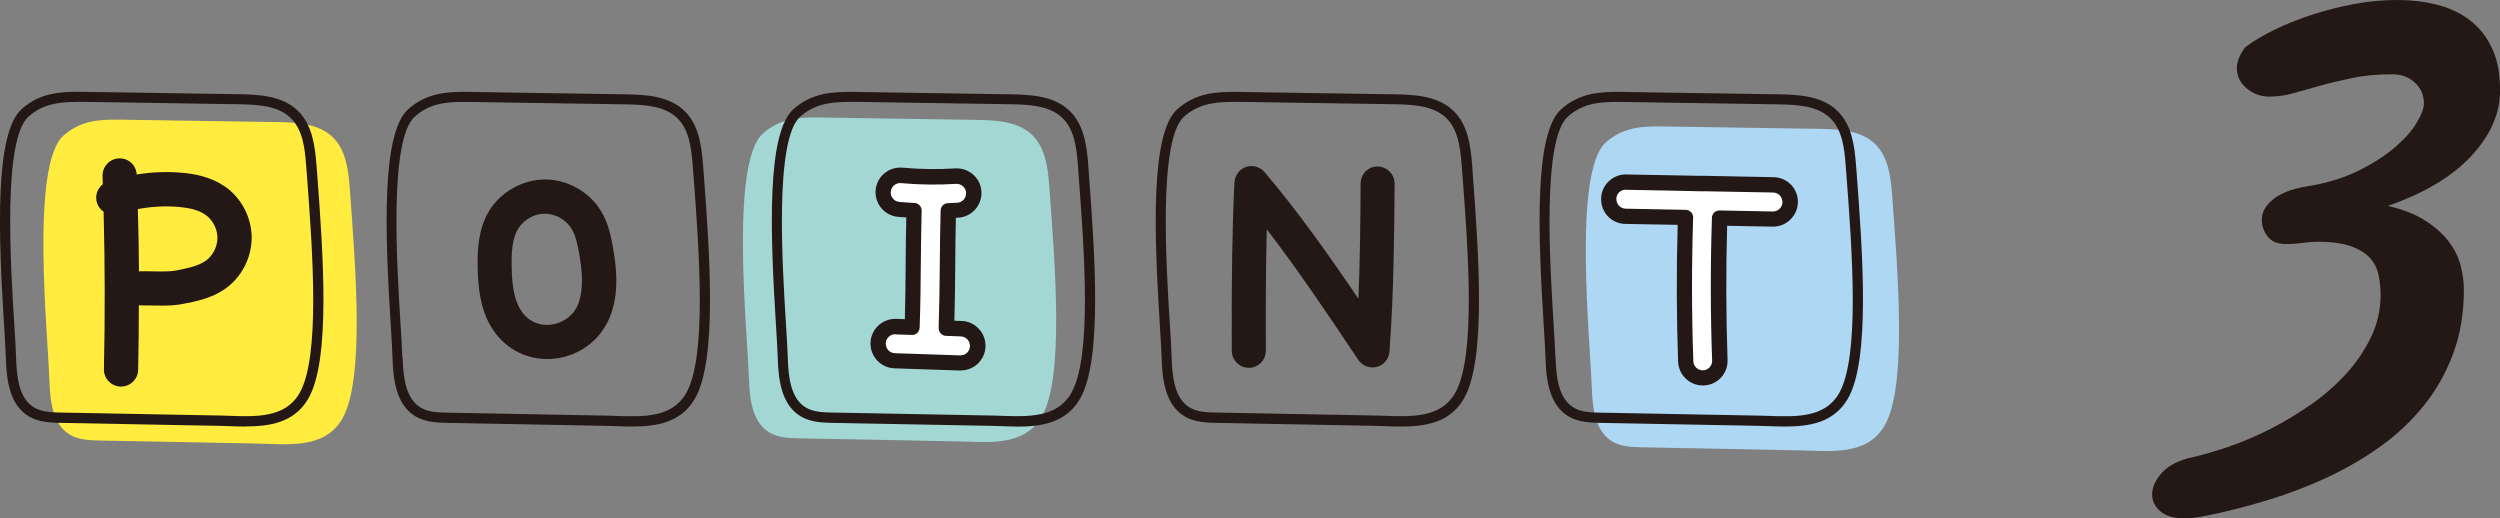
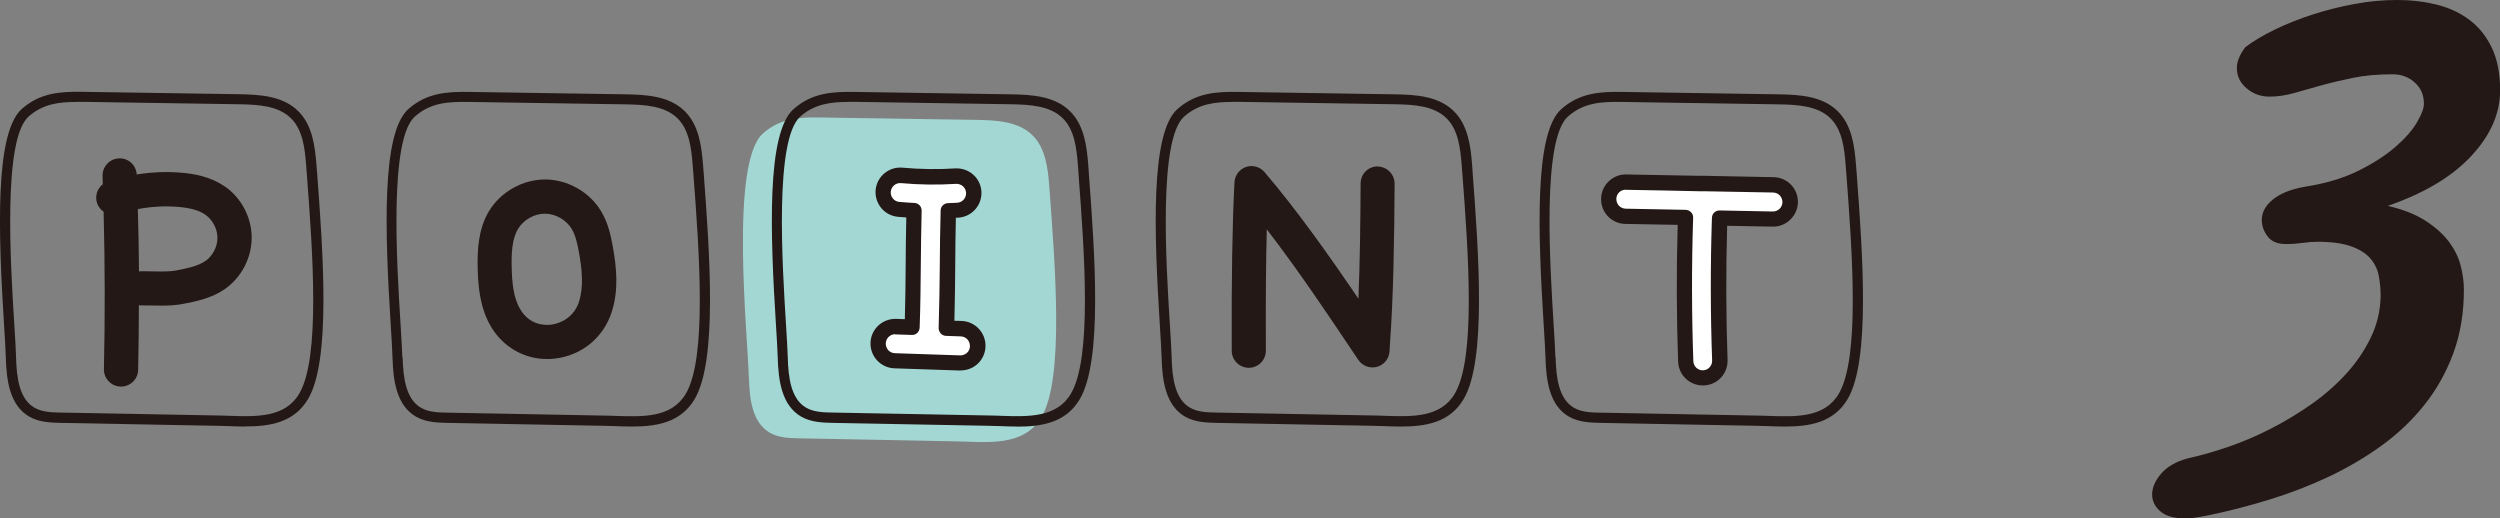
<svg xmlns="http://www.w3.org/2000/svg" id="_レイヤー_2" viewBox="0 0 239.6 49.68">
  <rect x="0" y="0" width="239.6" height="49.68" fill="#808080" stroke="none" />
  <defs>
    <style>.cls-1{fill:#aed7f3;}.cls-2{fill:#ffec3f;}.cls-3{fill:#231815;}.cls-4{fill:#fff;}.cls-5{fill:#a2d7d4;}</style>
  </defs>
  <g id="_レイヤー_1-2">
    <path class="cls-3" d="M228.16,28.38c0-.68-.06-1.34-.19-1.99-.13-.64-.41-1.19-.83-1.66-.42-.47-1.04-.85-1.83-1.13-.8-.28-1.86-.43-3.2-.43-.45,0-.93.04-1.43.11-.5.07-1.03.11-1.6.11-.8,0-1.38-.24-1.75-.73-.37-.48-.56-1.01-.56-1.58,0-.74.36-1.4,1.09-1.98.72-.58,1.77-.99,3.14-1.22,1.96-.31,3.66-.83,5.08-1.54,1.42-.71,2.59-1.47,3.52-2.28.93-.81,1.61-1.59,2.05-2.35.44-.75.66-1.35.66-1.77,0-.83-.29-1.5-.88-2.03-.58-.53-1.29-.79-2.11-.79-1.42,0-2.69.11-3.8.34-1.11.23-2.13.47-3.07.73-.94.26-1.81.5-2.6.73-.8.23-1.58.34-2.35.34-.83,0-1.55-.26-2.18-.79-.62-.53-.94-1.17-.94-1.94,0-.63.27-1.29.81-2.01.8-.6,1.76-1.17,2.88-1.71,1.12-.54,2.33-1.02,3.61-1.43,1.28-.41,2.61-.75,3.99-1,1.38-.26,2.74-.38,4.08-.38s2.6.15,3.8.45c1.2.3,2.24.79,3.14,1.47.9.68,1.61,1.57,2.13,2.67.53,1.1.79,2.46.79,4.08,0,2.22-.93,4.32-2.78,6.3-1.85,1.98-4.51,3.56-7.98,4.76,1.45.34,2.65.81,3.58,1.41.94.6,1.68,1.26,2.24,1.98.55.73.94,1.49,1.15,2.3.21.81.32,1.59.32,2.33,0,2.25-.34,4.29-1.02,6.12-.68,1.84-1.61,3.49-2.78,4.95-1.17,1.47-2.54,2.77-4.12,3.91-1.58,1.14-3.28,2.13-5.1,2.99-1.82.85-3.72,1.58-5.68,2.18-1.96.6-3.9,1.1-5.8,1.49-.45.09-.85.16-1.19.21-.34.06-.67.09-.99.09-1.08,0-1.88-.23-2.41-.68-.53-.46-.79-1-.79-1.62s.28-1.32.85-1.98c.57-.67,1.41-1.16,2.52-1.47,1.19-.26,2.48-.62,3.86-1.09,1.38-.47,2.75-1.05,4.12-1.75,1.37-.7,2.67-1.49,3.93-2.37,1.25-.88,2.36-1.86,3.33-2.92.97-1.07,1.75-2.22,2.35-3.46.6-1.24.91-2.55.94-3.95Z" />
-     <path class="cls-2" d="M4.74,36.46c.05,1.96.31,4.26,2.01,5.23.84.48,1.86.51,2.82.53,4.8.08,10.18.2,14.98.29,2.97.05,6.5.57,8.22-2.32,2.22-3.72,1.3-14.64.75-22.17-.13-1.74-.37-3.63-1.61-4.85-1.35-1.33-3.45-1.44-5.35-1.47-5-.08-9.99-.15-14.99-.23-1.87-.03-3.78.02-5.48,1.52-3.21,2.84-1.47,19.28-1.36,23.47Z" />
+     <path class="cls-2" d="M4.74,36.46Z" />
    <path class="cls-5" d="M71.78,36.25c.05,1.96.31,4.26,2.01,5.23.84.48,1.86.51,2.82.53,4.8.08,10.18.2,14.98.29,2.97.05,6.5.57,8.22-2.32,2.22-3.72,1.3-14.65.75-22.17-.13-1.74-.37-3.63-1.61-4.85-1.35-1.33-3.45-1.44-5.35-1.47-5-.08-9.99-.15-14.99-.23-1.87-.03-3.78.02-5.48,1.52-3.21,2.84-1.47,19.28-1.36,23.47Z" />
-     <path class="cls-1" d="M152.56,37.11c.05,1.96.31,4.26,2.01,5.23.84.48,1.86.51,2.82.53,4.8.08,10.18.2,14.98.29,2.96.05,6.5.57,8.22-2.32,2.22-3.72,1.3-14.64.75-22.17-.13-1.74-.37-3.63-1.61-4.85-1.35-1.33-3.45-1.44-5.35-1.47-5-.08-9.99-.15-14.99-.23-1.87-.03-3.78.02-5.48,1.52-3.21,2.84-1.47,19.28-1.36,23.47Z" />
    <path class="cls-3" d="M23.5,40.88c-.53,0-1.07-.02-1.58-.04-.36-.01-.71-.02-1.06-.03-2.4-.04-4.95-.09-7.49-.14-2.54-.05-5.09-.1-7.49-.14-.93-.02-2.09-.04-3.06-.59-1.88-1.08-2.2-3.46-2.26-5.64h0c-.02-.72-.09-1.84-.17-3.13C-.16,22.35-.52,12.76,2.09,10.44c1.77-1.57,3.76-1.67,5.81-1.64l14.99.23c2.08.03,4.23.18,5.68,1.61,1.37,1.34,1.62,3.37,1.76,5.16l.07.88c.56,7.54,1.33,17.87-.88,21.57-1.35,2.27-3.69,2.62-6.01,2.62ZM7.37,9.77c-1.71,0-3.25.18-4.63,1.4-2.48,2.19-1.73,14.17-1.37,19.93.09,1.36.15,2.43.17,3.16h0c.05,1.91.3,3.98,1.77,4.82.75.43,1.73.45,2.59.46,2.4.04,4.95.09,7.49.14,2.54.05,5.09.1,7.49.14.35,0,.71.02,1.07.03,2.63.09,5.35.19,6.72-2.11,2.05-3.44,1.3-13.59.74-21l-.07-.88c-.12-1.69-.34-3.44-1.47-4.54-1.2-1.17-3.05-1.3-5.02-1.33l-14.98-.23c-.17,0-.34,0-.51,0Z" />
    <path class="cls-3" d="M60.55,40.88c-.53,0-1.06-.02-1.58-.04-.36-.01-.71-.02-1.05-.03-2.4-.04-4.95-.09-7.49-.14-2.55-.05-5.09-.1-7.49-.14-.93-.02-2.09-.04-3.06-.59-1.88-1.08-2.2-3.46-2.26-5.64h0c-.02-.72-.09-1.84-.17-3.13-.55-8.81-.92-18.41,1.69-20.72,1.78-1.57,3.76-1.67,5.81-1.64l14.99.23c2.08.03,4.23.18,5.68,1.61,1.37,1.34,1.62,3.37,1.76,5.16l.07.88c.56,7.54,1.33,17.86-.88,21.57-1.35,2.27-3.69,2.62-6.01,2.62ZM38.59,34.27c.05,1.91.3,3.98,1.77,4.82.75.43,1.73.45,2.59.46,2.4.04,4.95.09,7.49.14,2.54.05,5.09.1,7.49.14.35,0,.71.02,1.07.03,2.63.09,5.35.19,6.72-2.11,2.05-3.44,1.3-13.59.74-21l-.07-.88c-.13-1.69-.34-3.44-1.47-4.54-1.2-1.17-3.05-1.3-5.02-1.33l-14.99-.23c-1.92-.03-3.63.05-5.15,1.4-2.48,2.19-1.73,14.17-1.37,19.93.08,1.36.15,2.43.17,3.16h0Z" />
    <path class="cls-3" d="M97.47,40.88c-.53,0-1.06-.02-1.58-.04-.36-.01-.71-.02-1.05-.03-2.4-.04-4.95-.09-7.49-.14-2.54-.05-5.09-.1-7.49-.14-.93-.02-2.09-.04-3.06-.59-1.88-1.08-2.2-3.46-2.26-5.64-.02-.72-.09-1.84-.17-3.13-.55-8.81-.92-18.41,1.69-20.72,1.78-1.57,3.76-1.67,5.81-1.64l14.99.23c2.08.03,4.23.18,5.68,1.61,1.37,1.34,1.62,3.37,1.76,5.16l.06.88c.56,7.54,1.33,17.87-.88,21.58-1.35,2.27-3.69,2.62-6.01,2.62ZM81.34,9.77c-1.71,0-3.26.18-4.64,1.4-2.48,2.19-1.73,14.17-1.37,19.93.08,1.36.15,2.43.17,3.16h0c.05,1.91.3,3.98,1.77,4.82.75.43,1.73.45,2.59.46,2.4.04,4.95.09,7.49.14,2.55.05,5.09.1,7.49.14.35,0,.71.02,1.07.03,2.63.09,5.35.19,6.72-2.11,2.05-3.44,1.3-13.59.74-21l-.06-.88c-.13-1.69-.34-3.44-1.47-4.54-1.19-1.17-3.05-1.3-5.01-1.33l-14.99-.23c-.17,0-.34,0-.51,0Z" />
    <path class="cls-3" d="M134.26,40.88c-.53,0-1.07-.02-1.58-.04-.36-.01-.71-.02-1.05-.03-2.4-.04-4.95-.09-7.49-.14-2.54-.05-5.09-.1-7.49-.14-.93-.02-2.09-.04-3.06-.59-1.88-1.08-2.2-3.46-2.26-5.64-.02-.72-.09-1.84-.17-3.13-.55-8.81-.92-18.41,1.69-20.72,1.78-1.57,3.76-1.67,5.81-1.64l14.99.23c2.08.03,4.23.18,5.68,1.61,1.37,1.34,1.62,3.37,1.76,5.16l.06.88c.56,7.54,1.33,17.87-.88,21.57-1.35,2.27-3.69,2.62-6.01,2.62ZM118.13,9.77c-1.71,0-3.26.18-4.64,1.4-2.48,2.19-1.73,14.17-1.37,19.93.09,1.36.15,2.43.17,3.16h0c.05,1.91.3,3.98,1.77,4.82.75.43,1.73.45,2.59.46,2.4.04,4.95.09,7.49.14,2.55.05,5.09.1,7.49.14.35,0,.71.02,1.07.03,2.63.09,5.35.19,6.72-2.11,2.05-3.44,1.3-13.59.74-21l-.07-.88c-.13-1.69-.34-3.44-1.47-4.54-1.2-1.17-3.05-1.3-5.01-1.33l-14.99-.23c-.17,0-.34,0-.51,0Z" />
    <path class="cls-3" d="M171.05,40.88c-.53,0-1.07-.02-1.58-.04-.36-.01-.71-.02-1.05-.03-2.4-.04-4.95-.09-7.49-.14-2.54-.05-5.09-.1-7.49-.14-.93-.02-2.09-.04-3.06-.59-1.88-1.08-2.2-3.46-2.26-5.64h0c-.02-.72-.09-1.84-.17-3.13-.55-8.81-.92-18.41,1.69-20.72,1.78-1.57,3.76-1.67,5.81-1.64l14.99.23c2.08.03,4.23.18,5.68,1.61,1.37,1.34,1.62,3.37,1.76,5.16l.07.88c.56,7.54,1.33,17.87-.88,21.57-1.35,2.27-3.69,2.62-6.01,2.62ZM149.09,34.27c.05,1.91.3,3.98,1.77,4.82.75.43,1.73.45,2.59.46,2.4.04,4.95.09,7.49.14,2.55.05,5.09.1,7.49.14.35,0,.71.02,1.07.03,2.63.09,5.35.19,6.72-2.11,2.05-3.44,1.3-13.59.74-21l-.07-.88c-.12-1.69-.34-3.44-1.47-4.54-1.2-1.17-3.05-1.3-5.01-1.33l-14.99-.23c-1.92-.03-3.63.05-5.15,1.4-2.48,2.19-1.73,14.17-1.37,19.93.08,1.36.15,2.43.17,3.16h0Z" />
    <path class="cls-3" d="M21.52,17.86c-1.42-.98-3.06-1.22-4.18-1.31-1.4-.12-2.83-.05-4.24.17-.05-.89-.79-1.58-1.69-1.54-.9.03-1.61.79-1.58,1.7,0,.26.01.52.02.78-.53.41-.77,1.12-.55,1.8.12.35.34.63.63.83.13,5.02.14,10.08.03,15.09-.02.9.7,1.65,1.6,1.67.01,0,.03,0,.04,0,.89,0,1.62-.71,1.64-1.6.05-2.06.06-4.13.07-6.2.06,0,.12.02.19.02.37,0,.74,0,1.13.01.3,0,.6.01.91.01.66,0,1.32-.03,1.98-.16,1.21-.23,2.73-.53,4.02-1.42,1.59-1.1,2.58-2.99,2.58-4.93,0-1.94-.99-3.82-2.58-4.92ZM19.67,25.02c-.72.5-1.77.7-2.77.9-.61.12-1.38.1-2.19.09-.41,0-.82-.02-1.25-.01-.05,0-.09.01-.14.02-.01-2-.05-3.99-.11-5.98,1.27-.24,2.58-.32,3.87-.21,1.18.1,2,.33,2.59.74.71.49,1.17,1.37,1.17,2.23,0,.86-.46,1.74-1.17,2.23Z" />
    <path class="cls-3" d="M132.05,15.95c-.92-.01-1.64.72-1.65,1.63-.02,3.91-.06,7.53-.21,11.05-2.8-4.13-5.84-8.43-9-12.14-.44-.51-1.14-.7-1.77-.49-.63.22-1.07.8-1.11,1.47-.21,4.14-.29,9.42-.26,16.15,0,.9.74,1.63,1.64,1.63h0c.9,0,1.63-.74,1.63-1.64-.02-4.51,0-8.35.09-11.63,3.01,3.91,5.89,8.21,8.5,12.11l.27.4c.39.58,1.11.85,1.78.67.68-.18,1.16-.77,1.21-1.47l.04-.66c.35-4.93.41-9.9.45-15.42,0-.9-.72-1.64-1.63-1.65Z" />
    <path class="cls-4" d="M169.96,17.72c-2.56-.04-4.81-.09-7.06-.13-2.25-.04-4.51-.09-7.07-.13-.9-.03-1.65.7-1.67,1.61-.02.9.71,1.65,1.61,1.67,2.07.04,3.93.07,5.76.11-.15,4.59-.14,9.22.02,13.8.03.88.76,1.58,1.64,1.58.02,0,.04,0,.06,0,.9-.03,1.61-.79,1.58-1.69-.16-4.52-.16-9.09-.02-13.62,1.62.03,3.28.06,5.09.1h.03c.89,0,1.62-.71,1.64-1.61.02-.9-.7-1.65-1.61-1.67Z" />
    <path class="cls-3" d="M163.2,36.94c-1.28,0-2.32-1-2.37-2.28-.15-4.27-.17-8.68-.04-13.11-1.59-.03-3.23-.06-5.02-.09-.63-.01-1.22-.27-1.66-.72-.44-.46-.67-1.05-.66-1.69.01-.64.27-1.24.74-1.68.46-.44,1.06-.67,1.68-.65,2.55.04,4.8.09,7.06.13h.5c2.09.05,4.19.09,6.56.13h0c.63.01,1.22.27,1.66.72.44.46.67,1.05.66,1.69-.02,1.28-1.09,2.33-2.37,2.33-.01,0-.05,0-.06,0-1.53-.03-2.96-.05-4.35-.08-.12,4.34-.11,8.66.04,12.85.02.63-.2,1.23-.63,1.7-.43.46-1.02.73-1.65.75h-.09ZM155.8,18.18c-.23,0-.44.09-.61.24-.18.17-.28.4-.28.65,0,.24.09.47.25.65.17.17.39.27.63.28,2.07.04,3.93.07,5.76.11.2,0,.38.09.52.23.14.14.21.33.2.53-.15,4.65-.14,9.28.02,13.75.02.49.42.87.9.87.27,0,.5-.11.66-.29.16-.18.25-.41.24-.65-.16-4.45-.17-9.05-.02-13.67.01-.4.32-.72.75-.71,1.62.03,3.28.06,5.09.1h0c.51,0,.91-.4.92-.89,0-.24-.09-.47-.25-.65-.17-.17-.39-.27-.64-.28h0c-2.37-.04-4.48-.08-6.56-.12h-.5c-2.25-.05-4.5-.1-7.06-.14,0,0-.02,0-.03,0Z" />
    <path class="cls-3" d="M57.62,20.26c-1.1-1.85-3.21-3.05-5.36-3.06h-.02c-2.14,0-4.24,1.18-5.36,3.01-1.04,1.71-1.14,3.73-1.1,5.47.04,1.78.22,3.85,1.28,5.63h0c1.16,1.96,3.18,3.1,5.38,3.1.23,0,.47-.01.71-.04,2.57-.28,4.67-1.99,5.47-4.45.71-2.16.45-4.39.11-6.29-.19-1.05-.44-2.25-1.11-3.37ZM55.5,28.91c-.48,1.46-1.72,2.1-2.72,2.21-.58.06-2.01.05-2.92-1.48-.67-1.13-.79-2.6-.82-4.03-.03-1.33.02-2.71.62-3.69.53-.86,1.55-1.45,2.57-1.44,1.01,0,2.04.59,2.56,1.46.39.64.56,1.51.7,2.27.27,1.5.48,3.23,0,4.7Z" />
    <path class="cls-4" d="M92.12,31.5l-1.42-.05c.08-2.25.09-4.19.11-6.07.01-1.63.03-3.3.08-5.2.3-.01.61-.02.91-.04.9-.06,1.59-.83,1.53-1.74-.06-.9-.84-1.59-1.74-1.53-1.71.11-3.45.08-5.16-.07-.9-.08-1.7.58-1.78,1.48s.58,1.7,1.48,1.78c.49.05.99.08,1.48.1-.05,1.9-.06,3.57-.08,5.19-.02,1.95-.03,3.8-.11,5.99l-1.58-.05c-.89-.02-1.66.68-1.69,1.58-.03.9.68,1.66,1.58,1.69l6.27.21s.04,0,.05,0c.88,0,1.61-.7,1.63-1.58.03-.9-.68-1.66-1.58-1.69Z" />
    <path class="cls-3" d="M92.06,35.51h-.07s-6.27-.21-6.27-.21c-.63-.02-1.22-.29-1.65-.75-.43-.46-.66-1.06-.64-1.7.04-1.28,1.1-2.29,2.38-2.29.02,0,.04,0,.06,0l.85.03c.05-1.86.07-3.5.08-5.23.01-1.43.02-2.88.06-4.52-.27-.02-.54-.04-.8-.06-.63-.06-1.2-.36-1.6-.84-.4-.49-.59-1.1-.54-1.73.12-1.3,1.27-2.26,2.58-2.14,1.68.15,3.38.18,5.05.07,1.31-.07,2.43.91,2.51,2.21.08,1.3-.91,2.43-2.21,2.51-.08,0-.16,0-.24.01-.04,1.63-.05,3.09-.06,4.51-.01,1.68-.03,3.41-.08,5.36l.69.02c.63.02,1.22.29,1.65.75.43.46.66,1.06.64,1.7-.04,1.28-1.08,2.29-2.37,2.29ZM85.8,32.03c-.49,0-.89.39-.91.88,0,.24.08.47.24.65.17.18.39.28.63.29l6.27.21h0c.52,0,.92-.38.93-.88,0-.24-.08-.47-.24-.65-.17-.18-.39-.28-.63-.29h0l-1.42-.05c-.19,0-.38-.09-.51-.23-.13-.14-.2-.33-.2-.52.07-2.24.09-4.18.11-6.05.01-1.62.03-3.29.08-5.21,0-.39.32-.7.7-.71.3-.01.6-.02.89-.04.5-.03.88-.46.85-.96-.03-.5-.46-.87-.96-.85-1.75.11-3.52.09-5.27-.07-.5-.05-.94.32-.99.82-.02.24.05.48.21.66.15.19.37.3.61.32.48.04.97.08,1.45.1.4.02.7.35.69.75-.05,1.91-.06,3.57-.08,5.18-.02,1.97-.03,3.82-.11,6.01-.01.4-.34.74-.75.71l-1.58-.05s-.02,0-.02,0Z" />
  </g>
</svg>